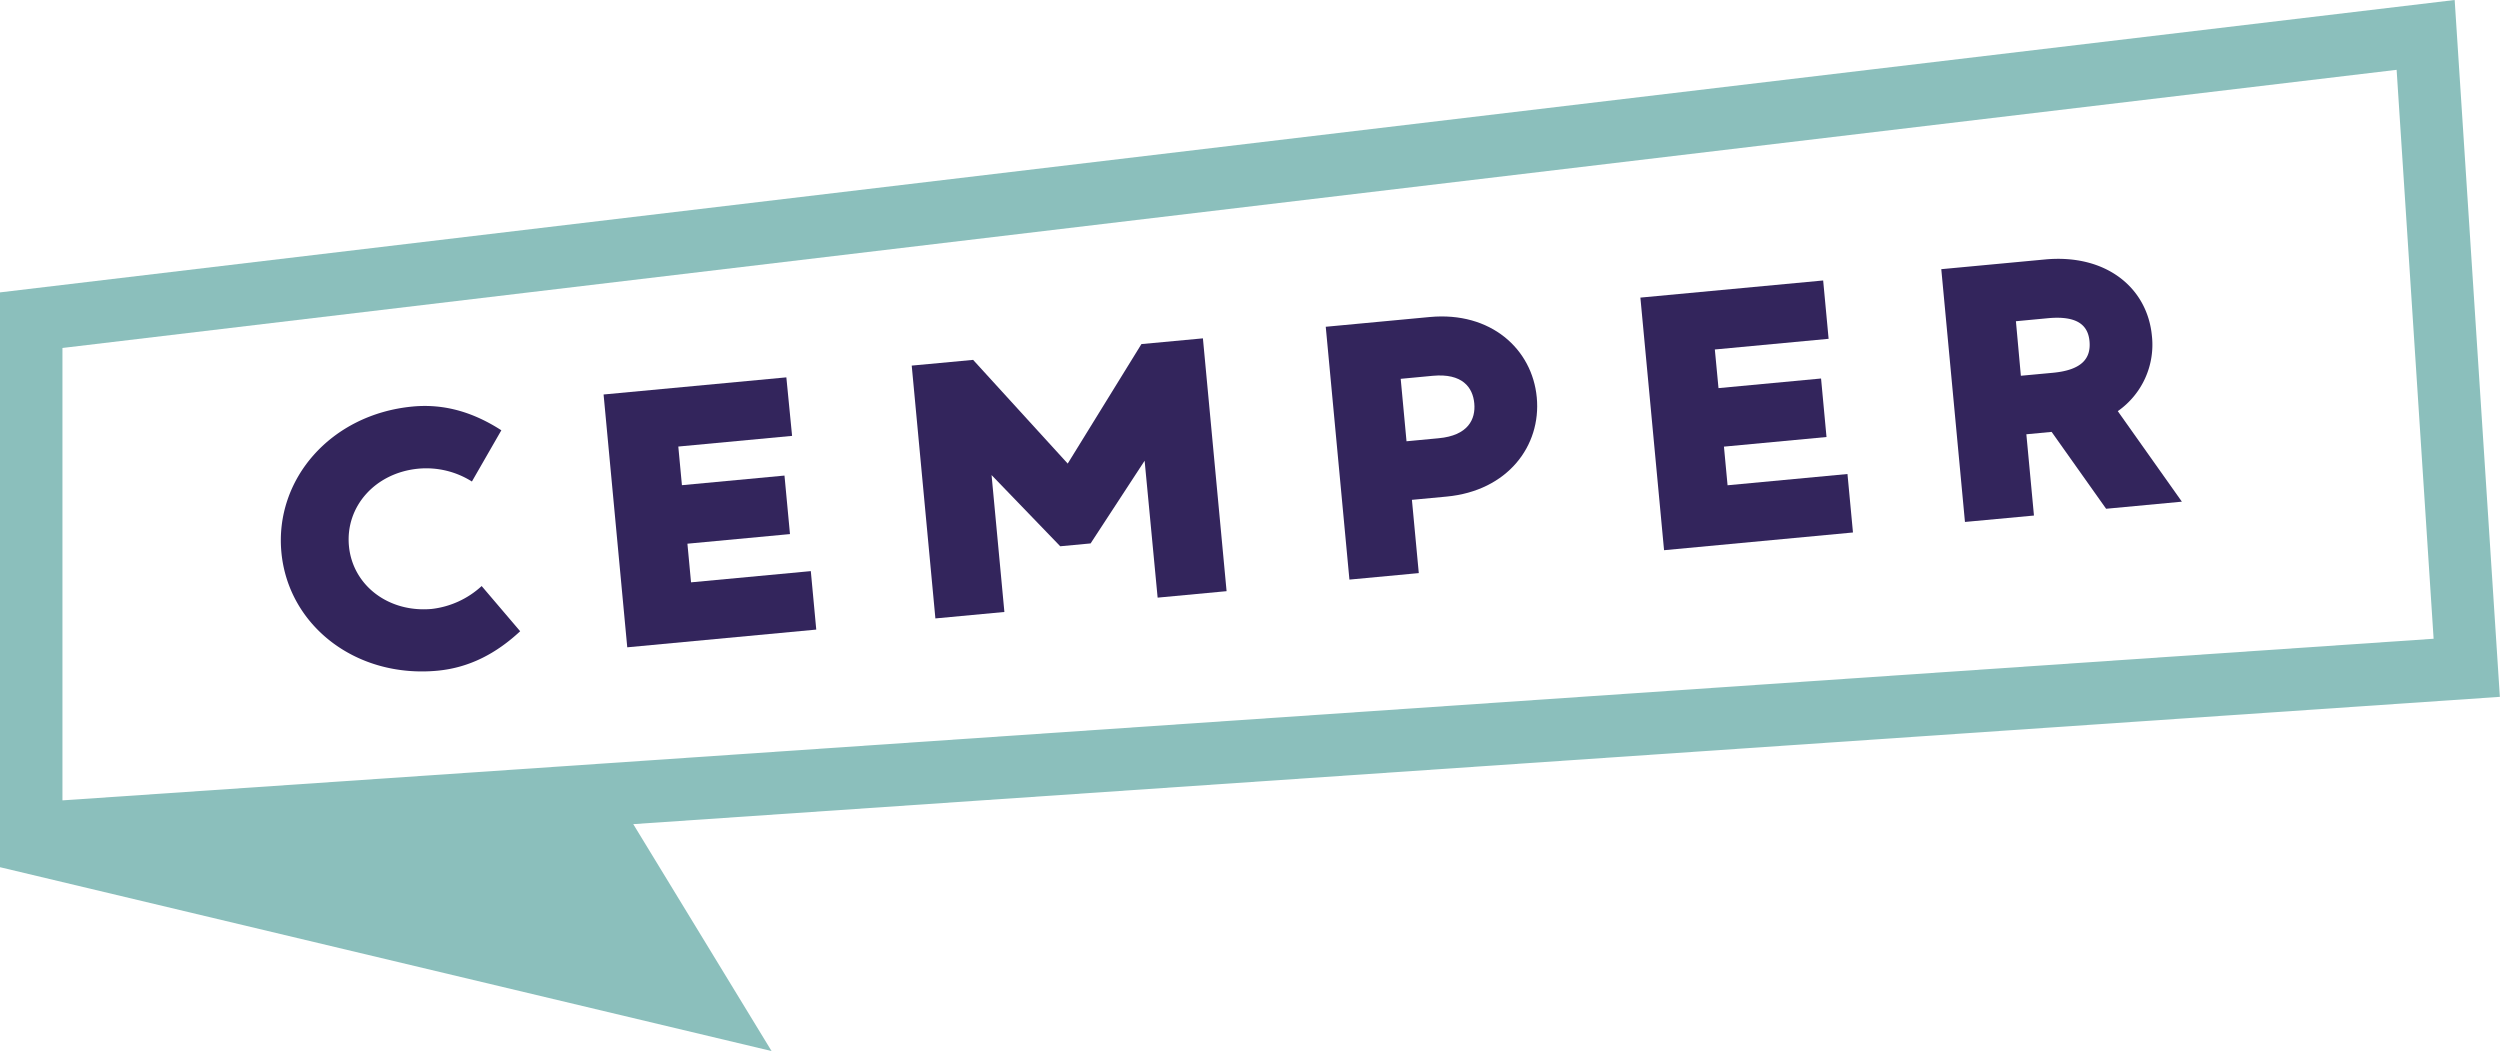
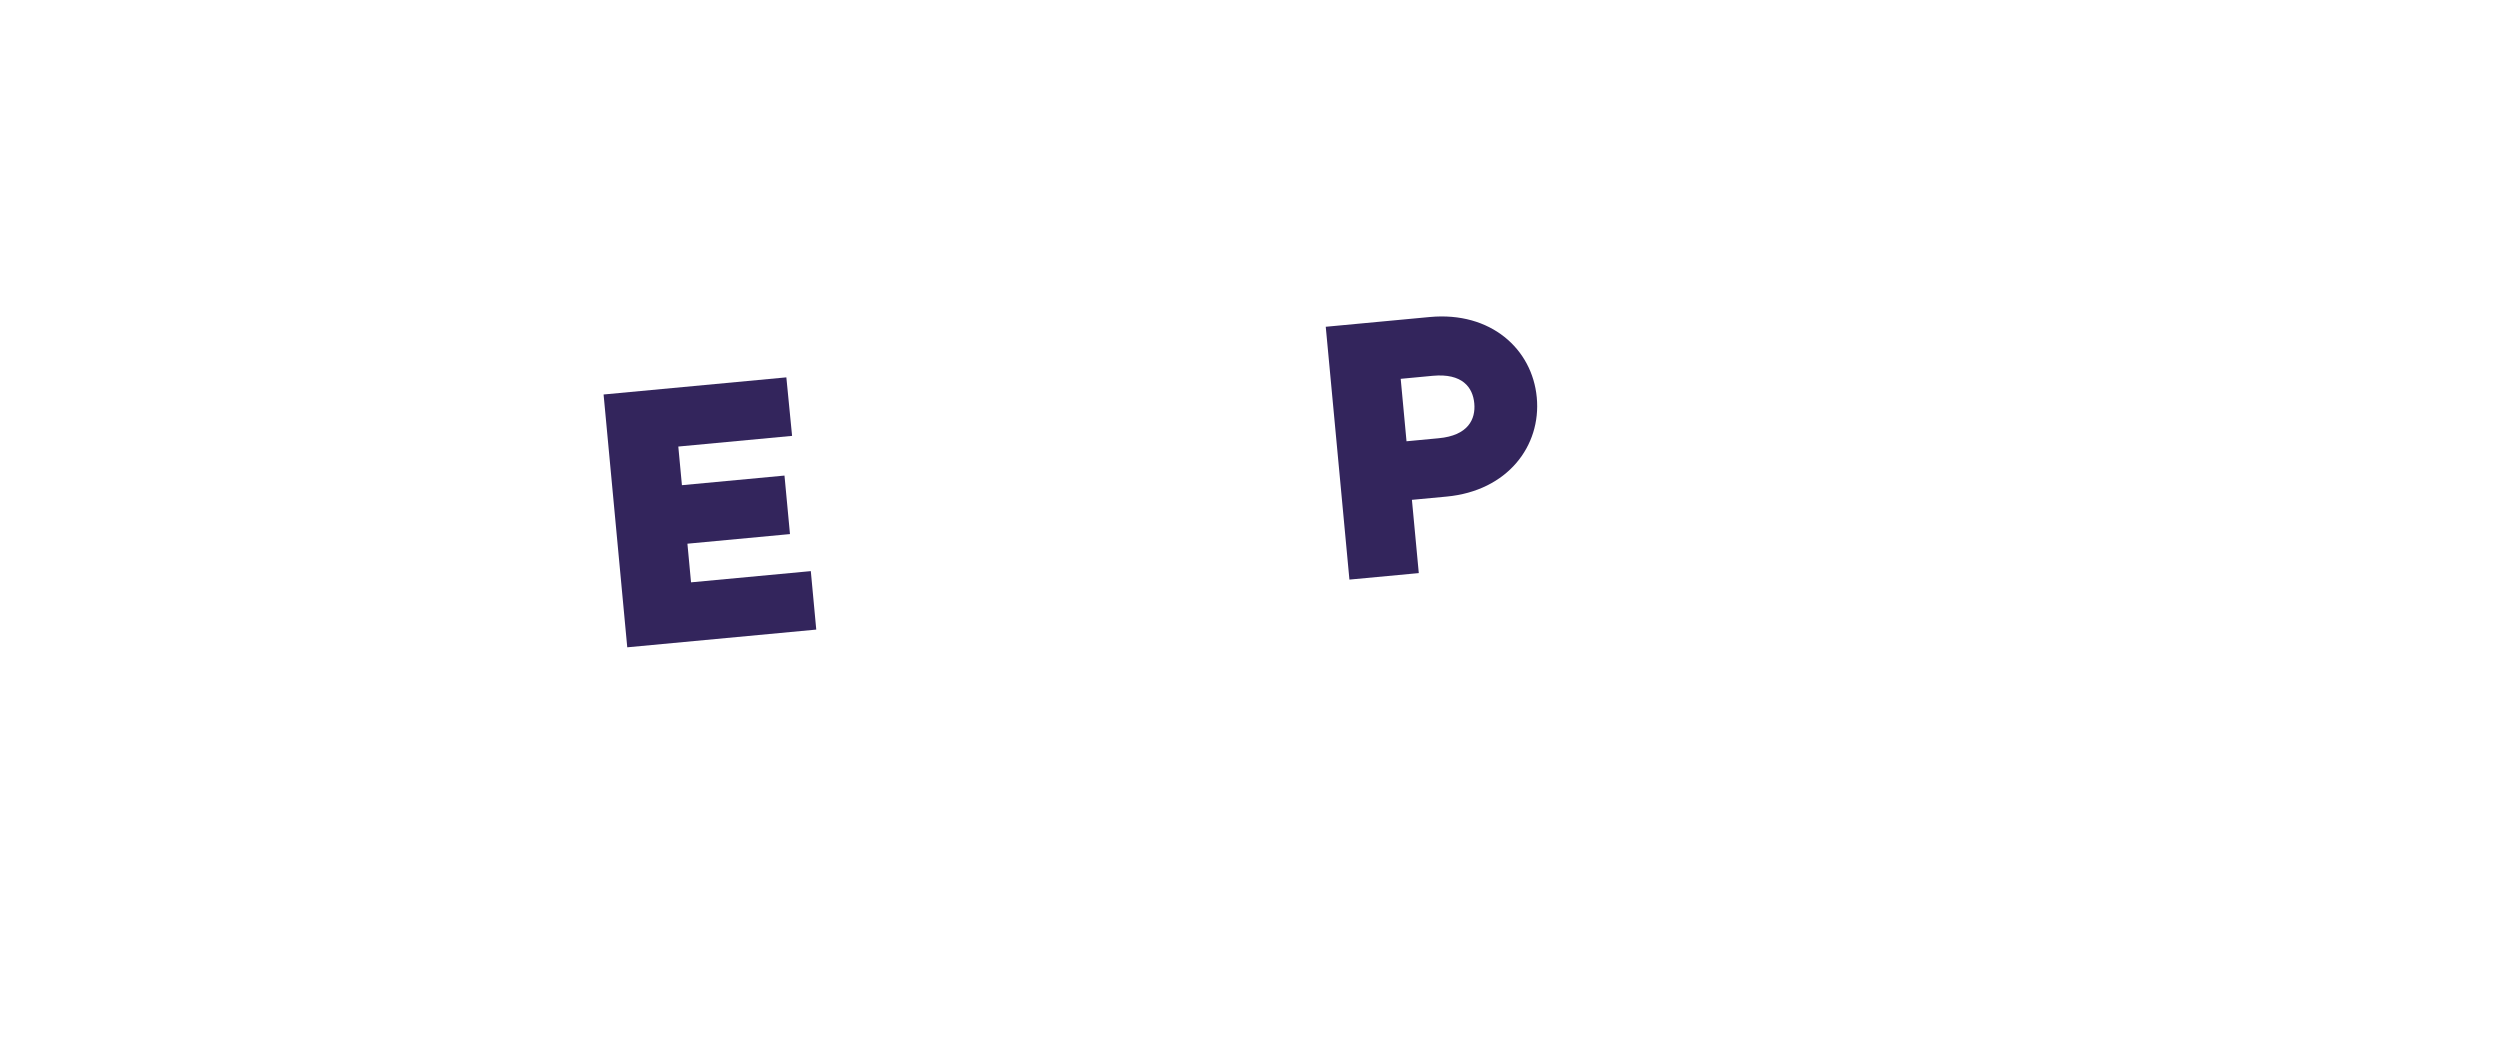
<svg xmlns="http://www.w3.org/2000/svg" id="Layer_1" data-name="Layer 1" viewBox="0 0 546.03 229.55">
  <defs>
    <style>.cls-1{fill:#8bbfbc;}.cls-2{fill:#33255c;}</style>
  </defs>
  <title>Artboard 1</title>
-   <path class="cls-1" d="M138.31,180,546,152.2,536.13,0,0,63.86V189.42H.06l168.46,40.14ZM13.64,76,523.45,15.25l8.08,124.26L13.64,174.81Z" />
-   <path class="cls-2" d="M105.2,128l8.41,9.87c-5.13,4.78-11,7.95-18.06,8.62-17.9,1.67-32.6-9.92-34.09-25.86S72.24,90.47,90.15,88.79c7.1-.66,13.42,1.37,19.35,5.19l-6.43,11.19a18.69,18.69,0,0,0-11.65-2.81c-9.46.88-16,8.26-15.21,16.86S84.82,133.85,94.29,133A19.33,19.33,0,0,0,105.2,128Z" />
  <path class="cls-2" d="M177.09,124.74l1.19,12.77L137,141.38l-5.17-55.22,39.92-3.74L173,95.2l-24.85,2.33.79,8.44,22.4-2.1,1.2,12.78-22.4,2.1.79,8.44Z" />
-   <path class="cls-2" d="M262.73,73.9l5.17,55.22-15.06,1.41L250,100.63,238.2,118.69l-6.63.62-15-15.55,2.8,29.9-15.07,1.41-5.17-55.22,13.41-1.25,20.66,22.65,16.1-26.1Z" />
  <path class="cls-2" d="M335.65,86.8c1,10.57-6.36,20.41-19.7,21.66l-7.57.71,1.5,16-15.15,1.42-5.17-55.22,22.72-2.13C325.61,68,334.66,76.23,335.65,86.8ZM322,88.08c-.32-3.47-2.61-6.6-9.07-6l-7,.66,1.27,13.64,7-.66C320.67,95.13,322.33,91.55,322,88.08Z" />
-   <path class="cls-2" d="M403.51,103.53l1.2,12.77-41.26,3.87L358.28,65l39.92-3.74L399.39,74l-24.85,2.33.8,8.44,22.4-2.1,1.19,12.78-22.4,2.1.79,8.44Z" />
-   <path class="cls-2" d="M448.1,94.33l-5.52.52,1.66,17.75L429.17,114,424,58.79l22.64-2.12C460,55.42,469,62.85,470,73.34a17.7,17.7,0,0,1-7.45,16.46l14,19.77L460,111.12Zm-6.72-12.26,7-.65c6.47-.61,8.29-3.25,8-6.8s-2.61-5.72-9.08-5.12l-7,.66Z" />
</svg>